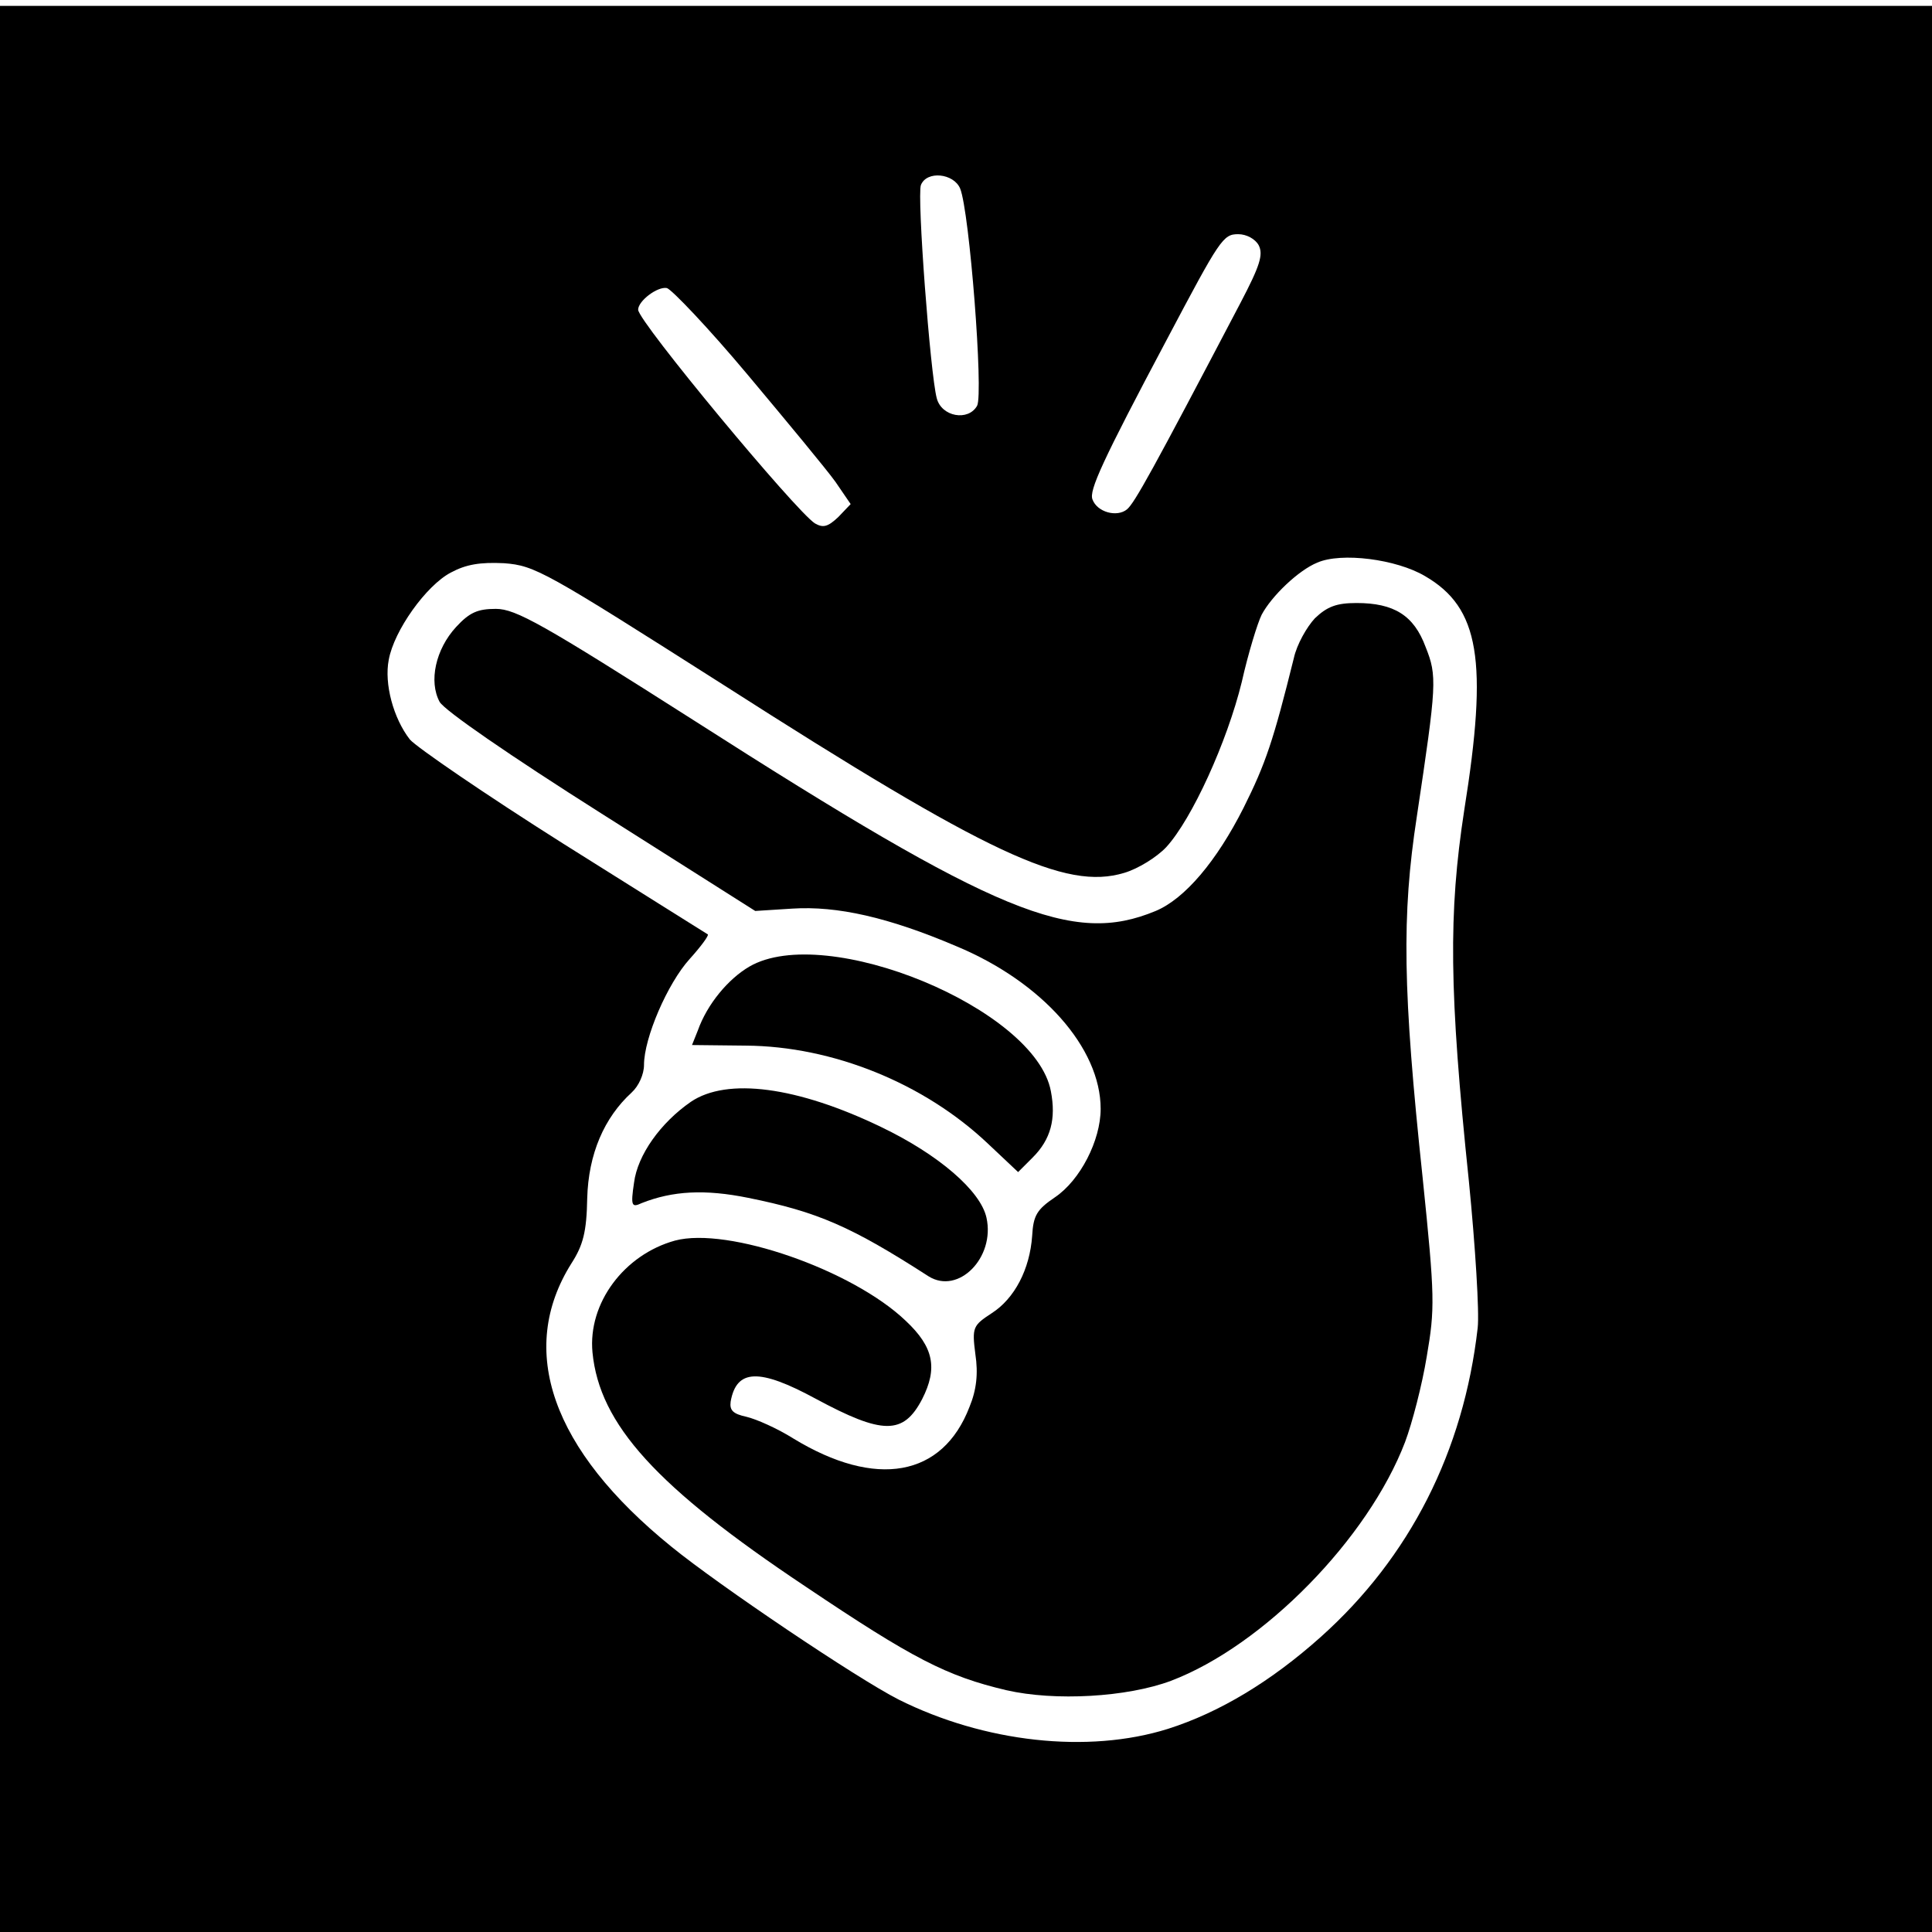
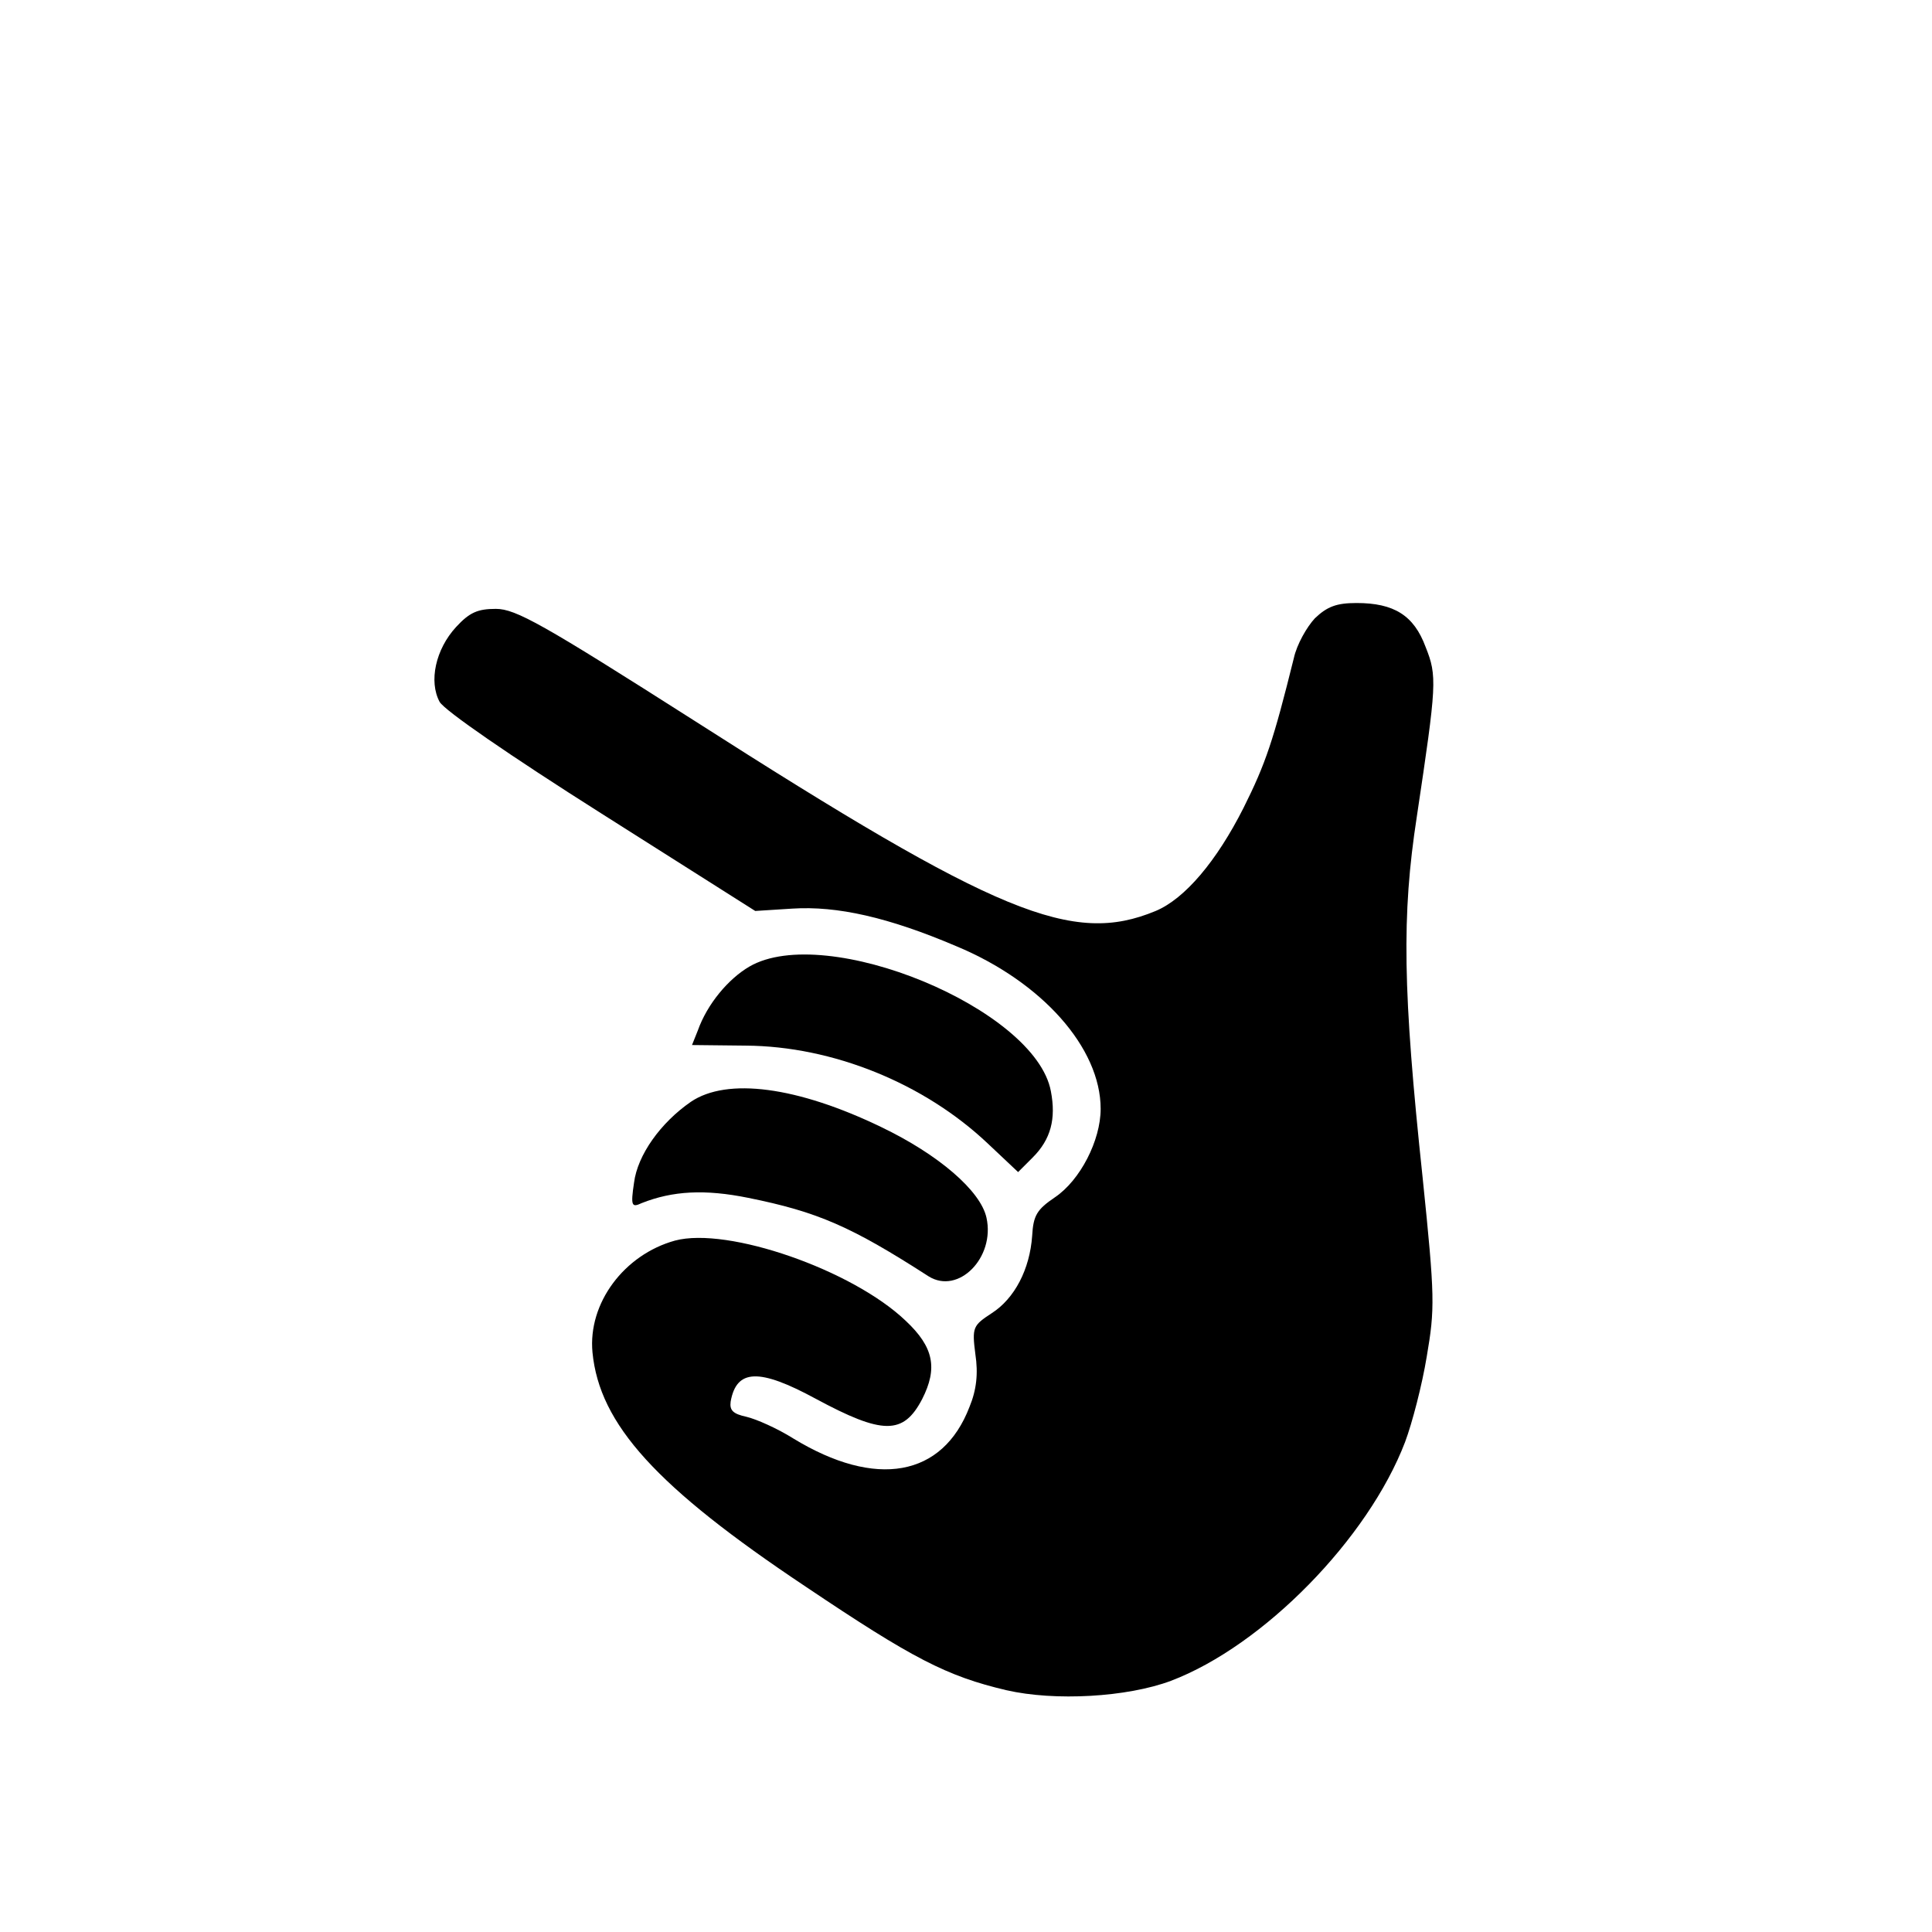
<svg xmlns="http://www.w3.org/2000/svg" version="1.0" width="330pt" height="330pt" viewBox="0 0 330 330" preserveAspectRatio="xMidYMid meet">
  <g transform="translate(0,330) scale(0.1,-0.1)" fill="#000000" stroke="none">
-     <path d="M0 1645 l0 -1645 1650 0 1650 0 0 1645 0 1645 -1650 0 -1650 0 0 -1645z m1640 1333 c16 -39 40 -350 29 -371 -15 -27 -61 -19 -69 13 -11 41 -34 346 -27 364 10 25 56 20 67 -6z m510 -97 c8 -16 2 -35 -31 -98 -151 -288 -181 -342 -194 -353 -17 -14 -51 -5 -59 17 -6 15 16 64 127 273 91 172 96 180 122 180 14 0 29 -8 35 -19z m-873 -221 c67 -80 135 -162 150 -183 l26 -38 -21 -22 c-18 -17 -26 -19 -40 -11 -32 20 -302 345 -302 365 0 15 33 40 49 37 8 -2 71 -68 138 -148z m1157 -344 c93 -54 108 -144 67 -400 -27 -176 -26 -308 8 -634 11 -111 18 -224 15 -250 -24 -211 -116 -392 -268 -528 -85 -76 -173 -129 -261 -157 -137 -43 -314 -23 -460 50 -71 36 -307 195 -388 261 -205 166 -264 336 -171 484 20 31 26 54 27 111 2 76 29 138 76 181 12 11 21 31 21 47 0 46 40 139 78 181 19 21 33 40 31 42 -2 1 -113 71 -247 155 -133 84 -251 165 -262 178 -28 36 -44 95 -36 136 9 50 64 127 106 149 26 14 50 18 91 16 53 -4 70 -14 375 -208 453 -290 584 -351 684 -321 24 7 56 27 72 44 44 48 104 180 129 282 11 49 27 101 34 115 17 32 63 76 95 89 41 18 135 6 184 -23z" />
    <path d="M2246 2244 c-14 -15 -31 -45 -36 -68 -35 -141 -48 -180 -86 -256 -46 -91 -100 -155 -150 -176 -142 -59 -269 -7 -788 325 -259 165 -305 191 -339 191 -31 0 -45 -6 -68 -31 -35 -38 -47 -93 -28 -128 9 -15 119 -91 277 -191 l262 -166 63 4 c77 5 165 -15 280 -64 147 -61 247 -174 247 -278 0 -54 -35 -122 -78 -151 -31 -21 -37 -31 -39 -66 -4 -57 -30 -107 -69 -132 -32 -21 -34 -24 -28 -70 5 -33 2 -61 -10 -90 -46 -120 -160 -140 -301 -54 -27 17 -63 33 -80 37 -23 5 -29 11 -27 26 10 56 49 57 145 5 115 -62 150 -62 182 -1 27 53 20 89 -28 134 -91 87 -304 161 -394 137 -87 -24 -149 -107 -141 -191 12 -123 109 -230 364 -400 183 -123 241 -153 343 -177 83 -19 206 -12 281 16 158 60 337 243 400 408 12 32 29 97 37 146 14 82 14 101 -7 305 -34 320 -36 448 -10 617 34 227 35 240 15 290 -20 54 -54 75 -118 75 -34 0 -50 -6 -71 -26z" />
    <path d="M1280 1649 c-36 -21 -72 -64 -88 -109 l-10 -25 92 -1 c148 -1 304 -64 413 -167 l52 -49 25 25 c31 31 40 66 31 113 -26 141 -384 289 -515 213z" />
    <path d="M1180 1418 c-52 -36 -91 -91 -97 -138 -6 -40 -4 -43 13 -35 53 21 108 24 182 9 119 -24 176 -49 308 -134 51 -32 114 32 99 100 -10 46 -82 108 -180 155 -143 69 -263 85 -325 43z" />
  </g>
</svg>